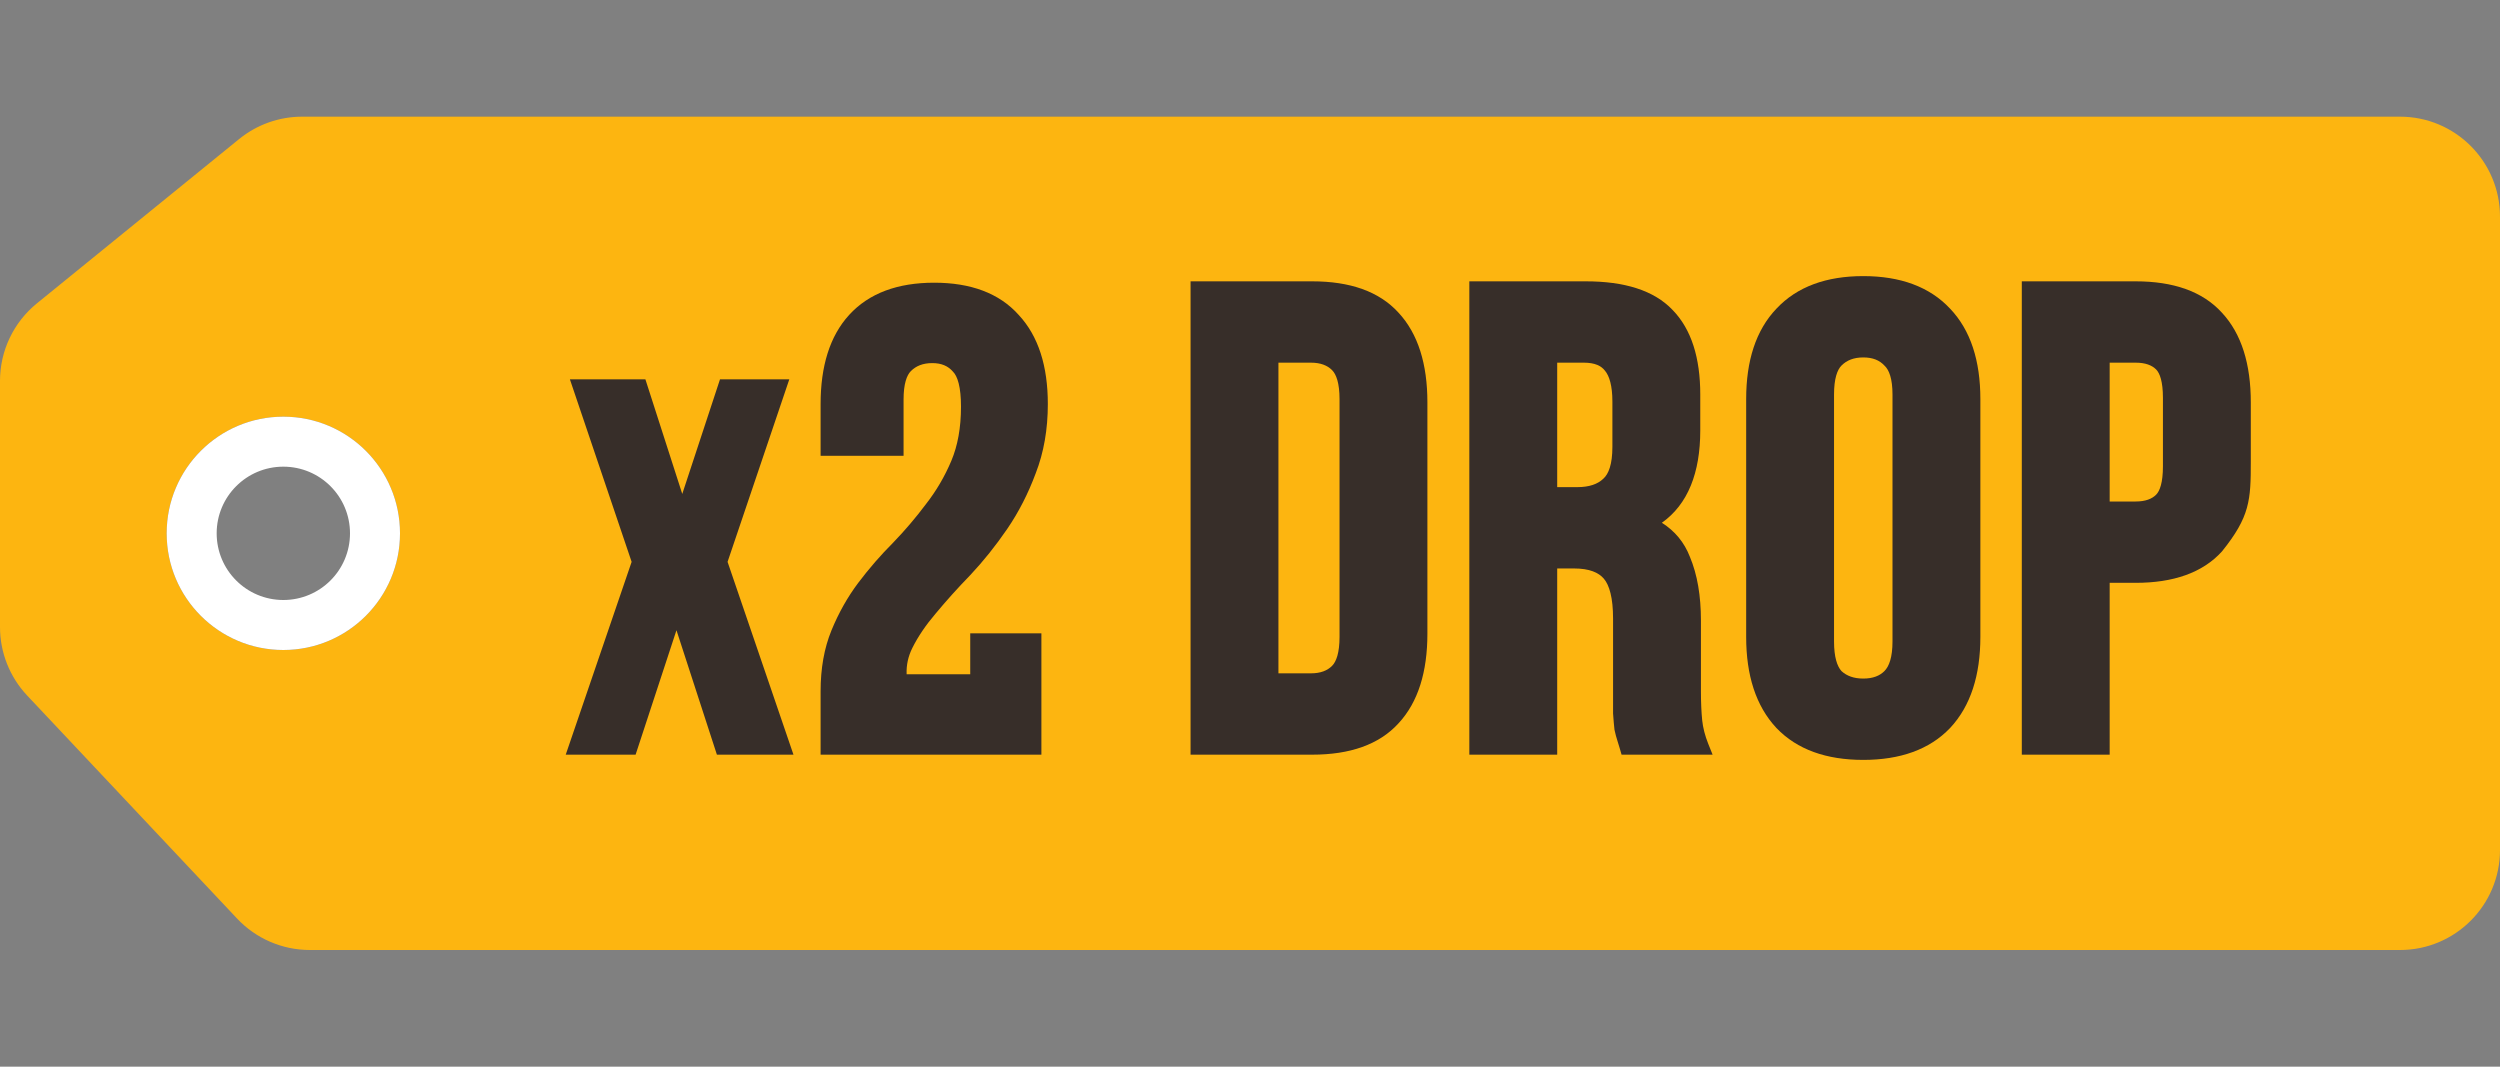
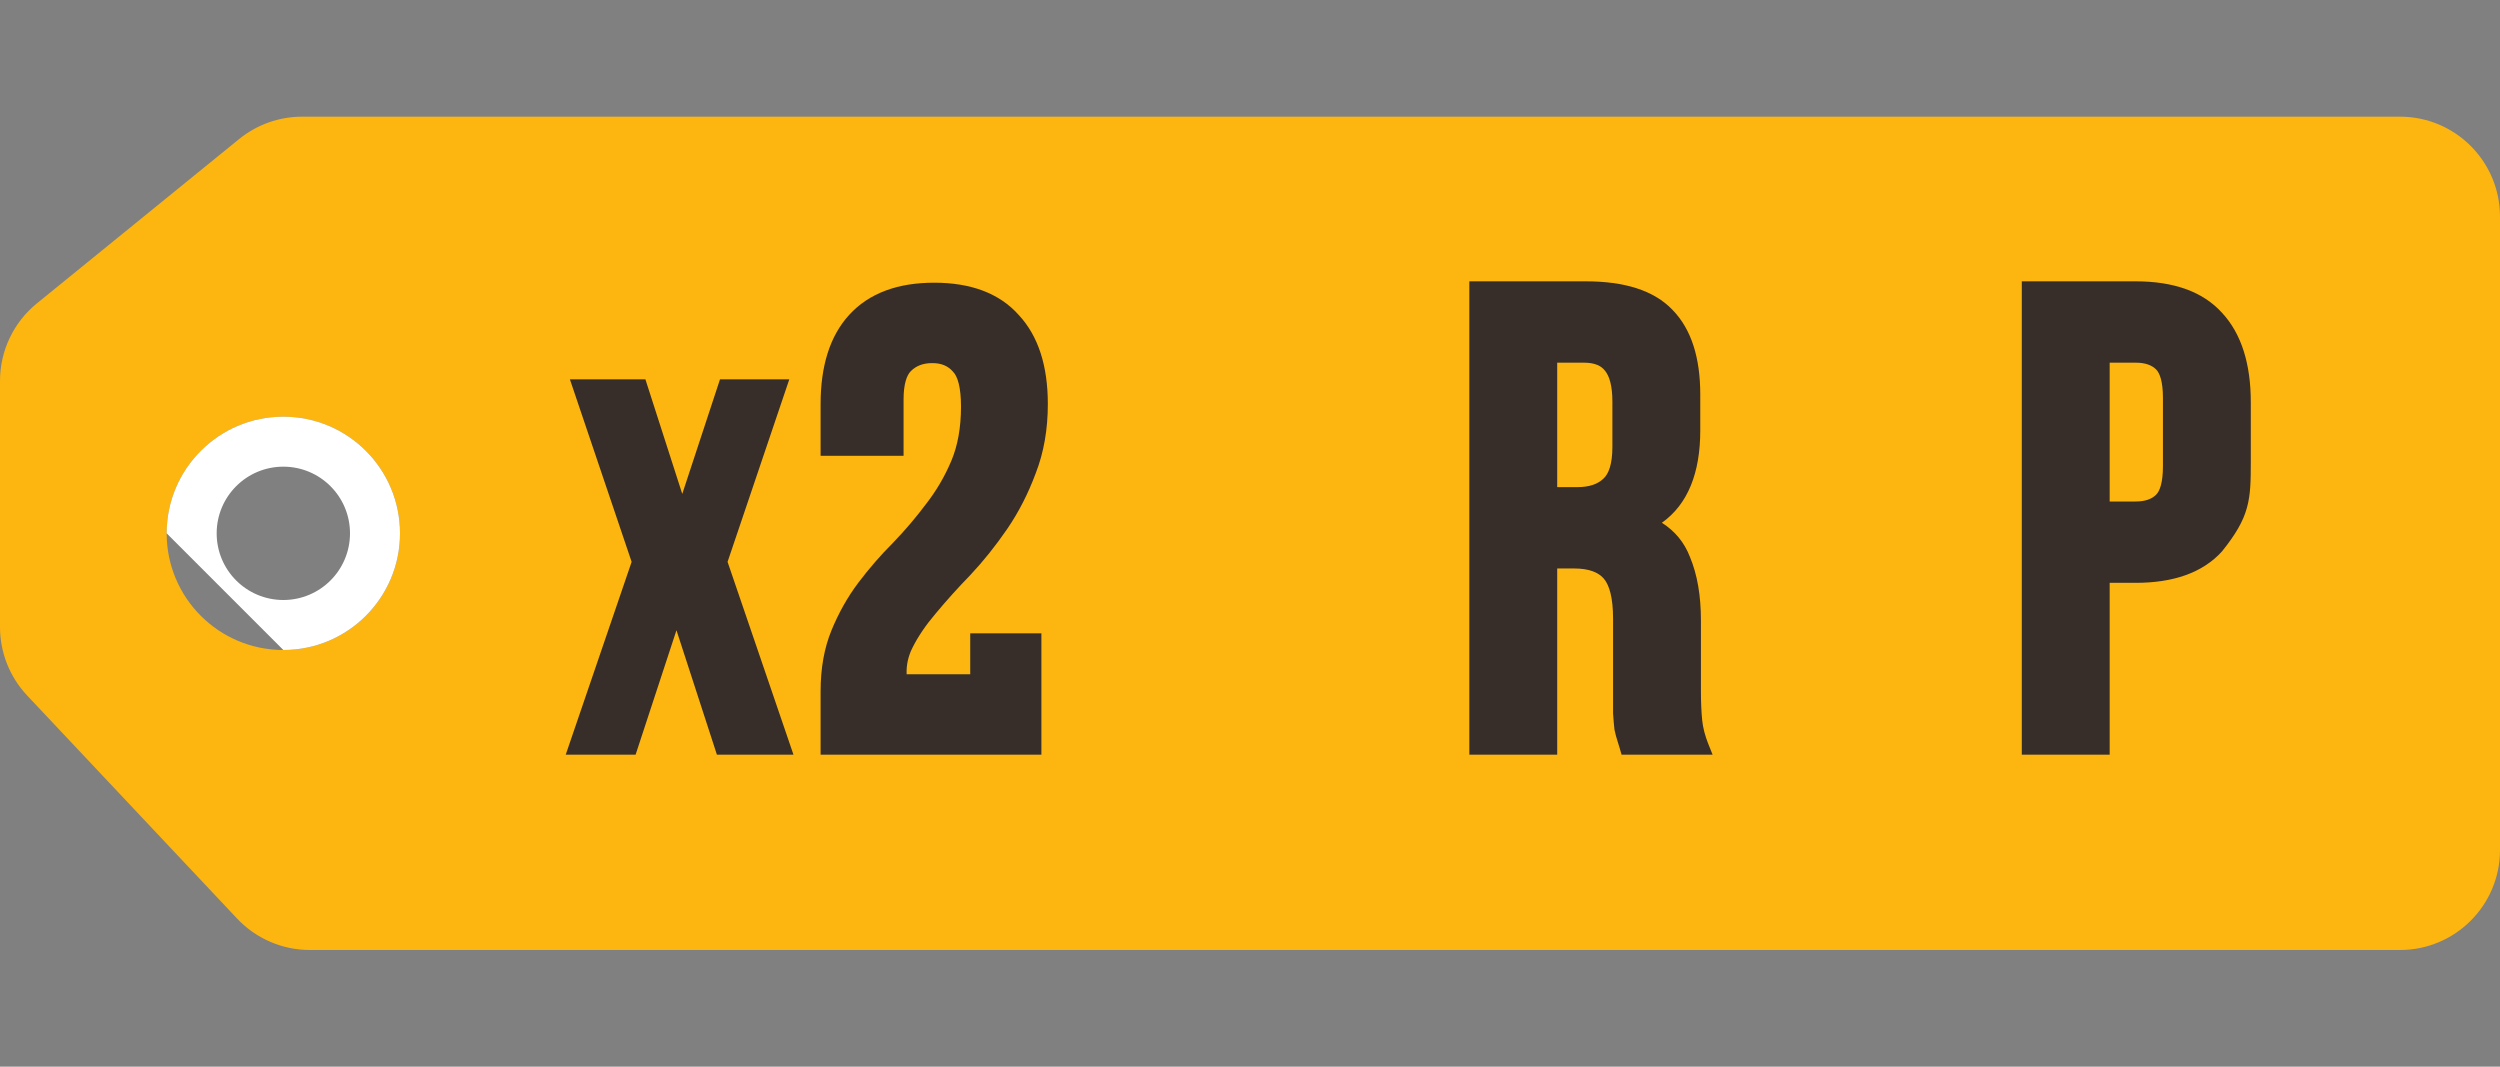
<svg xmlns="http://www.w3.org/2000/svg" width="75" height="32" viewBox="0 0 75 32" fill="none">
  <rect x="0" y="0" width="75" height="32" fill="#808080" stroke="none" />
  <path fill-rule="evenodd" clip-rule="evenodd" d="M9.065 3.5C8.376 3.5 7.708 3.737 7.173 4.172L1.108 9.1C0.407 9.669 0 10.524 0 11.428V18.81C0 19.575 0.292 20.31 0.815 20.866L7.112 27.556C7.679 28.159 8.469 28.5 9.296 28.5H72C73.657 28.5 75 27.157 75 25.5V6.5C75 4.843 73.657 3.5 72 3.5H9.065ZM8.5 19.5C10.433 19.5 12 17.933 12 16C12 14.067 10.433 12.5 8.5 12.5C6.567 12.5 5 14.067 5 16C5 17.933 6.567 19.5 8.5 19.5Z" fill="#FDB510" />
-   <path fill-rule="evenodd" clip-rule="evenodd" d="M8.5 18C9.605 18 10.5 17.105 10.5 16C10.5 14.895 9.605 14 8.5 14C7.395 14 6.5 14.895 6.5 16C6.5 17.105 7.395 18 8.5 18ZM8.5 19.5C10.433 19.5 12 17.933 12 16C12 14.067 10.433 12.5 8.5 12.5C6.567 12.5 5 14.067 5 16C5 17.933 6.567 19.5 8.5 19.5Z" fill="white" />
+   <path fill-rule="evenodd" clip-rule="evenodd" d="M8.5 18C9.605 18 10.5 17.105 10.5 16C10.5 14.895 9.605 14 8.5 14C7.395 14 6.5 14.895 6.5 16C6.5 17.105 7.395 18 8.5 18ZM8.5 19.5C10.433 19.5 12 17.933 12 16C12 14.067 10.433 12.5 8.5 12.5C6.567 12.5 5 14.067 5 16Z" fill="white" />
  <path fill-rule="evenodd" clip-rule="evenodd" d="M28.586 11.146L28.581 11.141C28.44 10.981 28.246 10.893 27.968 10.893C27.687 10.893 27.481 10.978 27.327 11.132C27.203 11.256 27.107 11.515 27.107 11.986V13.675H24.618V12.122C24.618 10.991 24.891 10.087 25.473 9.449C26.072 8.792 26.937 8.481 28.026 8.481C29.114 8.481 29.974 8.791 30.561 9.448C31.156 10.087 31.435 10.991 31.435 12.122C31.435 12.88 31.315 13.573 31.072 14.197C30.846 14.806 30.561 15.364 30.215 15.87C29.873 16.369 29.505 16.83 29.11 17.251L29.107 17.254C28.724 17.649 28.381 18.031 28.076 18.399L28.073 18.402C27.775 18.751 27.542 19.095 27.372 19.435C27.245 19.69 27.187 19.953 27.199 20.228H29.107V19H31.242V22.64H24.618V20.738C24.618 20.057 24.725 19.445 24.945 18.909C25.159 18.388 25.426 17.913 25.748 17.484L25.749 17.483C26.076 17.05 26.424 16.65 26.793 16.281C27.146 15.915 27.474 15.53 27.776 15.127L27.779 15.123C28.088 14.728 28.341 14.296 28.54 13.825C28.731 13.371 28.83 12.831 28.83 12.199C28.83 11.908 28.805 11.677 28.76 11.5C28.715 11.322 28.653 11.214 28.591 11.152L28.586 11.146Z" fill="#372E29" />
  <path fill-rule="evenodd" clip-rule="evenodd" d="M60.654 22.64H63.29V17.485H64.069C65.193 17.485 66.073 17.187 66.657 16.545C67.5 15.5 67.524 15 67.524 13.854V12.071C67.524 10.925 67.248 10.015 66.657 9.38C66.073 8.738 65.193 8.44 64.069 8.44H60.654V22.64ZM63.29 10.88V15.045H64.069C64.366 15.045 64.559 14.966 64.684 14.841C64.795 14.73 64.888 14.476 64.888 13.992V11.934C64.888 11.449 64.795 11.195 64.684 11.084C64.559 10.959 64.366 10.88 64.069 10.88H63.29Z" fill="#372E29" />
-   <path fill-rule="evenodd" clip-rule="evenodd" d="M58.502 21.841L58.504 21.839C59.12 21.18 59.411 20.257 59.411 19.107V11.973C59.411 10.824 59.12 9.907 58.503 9.26C57.884 8.598 57.002 8.283 55.898 8.283C54.794 8.283 53.913 8.598 53.293 9.26C52.676 9.907 52.385 10.824 52.385 11.973V19.107C52.385 20.257 52.676 21.18 53.292 21.839L53.294 21.841C53.914 22.489 54.795 22.797 55.898 22.797C57.001 22.797 57.882 22.489 58.502 21.841ZM56.532 10.967L56.527 10.961C56.384 10.809 56.185 10.723 55.898 10.723C55.612 10.723 55.402 10.809 55.245 10.966C55.118 11.093 55.021 11.357 55.021 11.836V19.244C55.021 19.715 55.115 19.99 55.245 20.133C55.401 20.276 55.611 20.357 55.898 20.357C56.189 20.357 56.391 20.274 56.532 20.133C56.674 19.991 56.775 19.718 56.775 19.244V11.836C56.775 11.36 56.673 11.099 56.538 10.972L56.532 10.967Z" fill="#372E29" />
  <path fill-rule="evenodd" clip-rule="evenodd" d="M48.597 22.466L48.647 22.64H51.378L51.246 22.311C51.149 22.068 51.09 21.834 51.066 21.611C51.041 21.36 51.028 21.067 51.028 20.734V18.617C51.028 17.878 50.921 17.238 50.697 16.705C50.529 16.27 50.245 15.929 49.856 15.683C50.639 15.128 51.008 14.181 51.008 12.914V11.836C51.008 10.743 50.746 9.882 50.177 9.298C49.615 8.707 48.726 8.44 47.574 8.44H44.08V22.64H46.716V17.054H47.221C47.679 17.054 47.957 17.174 48.116 17.361C48.281 17.555 48.392 17.932 48.392 18.558V21.409L48.393 21.418C48.406 21.602 48.419 21.756 48.433 21.878L48.434 21.891L48.437 21.903C48.464 22.026 48.492 22.132 48.522 22.221C48.547 22.296 48.572 22.377 48.597 22.466ZM48.1 14.361C48.257 14.222 48.372 13.932 48.372 13.404V12.051C48.372 11.574 48.282 11.283 48.153 11.126L48.147 11.119C48.038 10.976 47.847 10.88 47.515 10.88H46.716V14.614H47.319C47.683 14.614 47.931 14.521 48.095 14.366L48.1 14.361Z" fill="#372E29" />
-   <path fill-rule="evenodd" clip-rule="evenodd" d="M35.717 8.44H39.367C40.491 8.44 41.371 8.738 41.955 9.38C42.545 10.015 42.822 10.925 42.822 12.071V19.009C42.822 20.155 42.545 21.065 41.955 21.7C41.371 22.342 40.491 22.64 39.367 22.64H35.717V8.44ZM38.353 10.88V20.2H39.328C39.619 20.2 39.821 20.117 39.962 19.976C40.088 19.85 40.186 19.586 40.186 19.107V11.973C40.186 11.494 40.088 11.23 39.962 11.104C39.821 10.963 39.619 10.88 39.328 10.88H38.353Z" fill="#372E29" />
  <path fill-rule="evenodd" clip-rule="evenodd" d="M21.827 16.856L23.679 11.38H21.6L20.468 14.818L19.362 11.38H17.097L18.949 16.856L16.972 22.64H19.068L20.294 18.907L21.507 22.64H23.804L21.827 16.856Z" fill="#372E29" />
</svg>